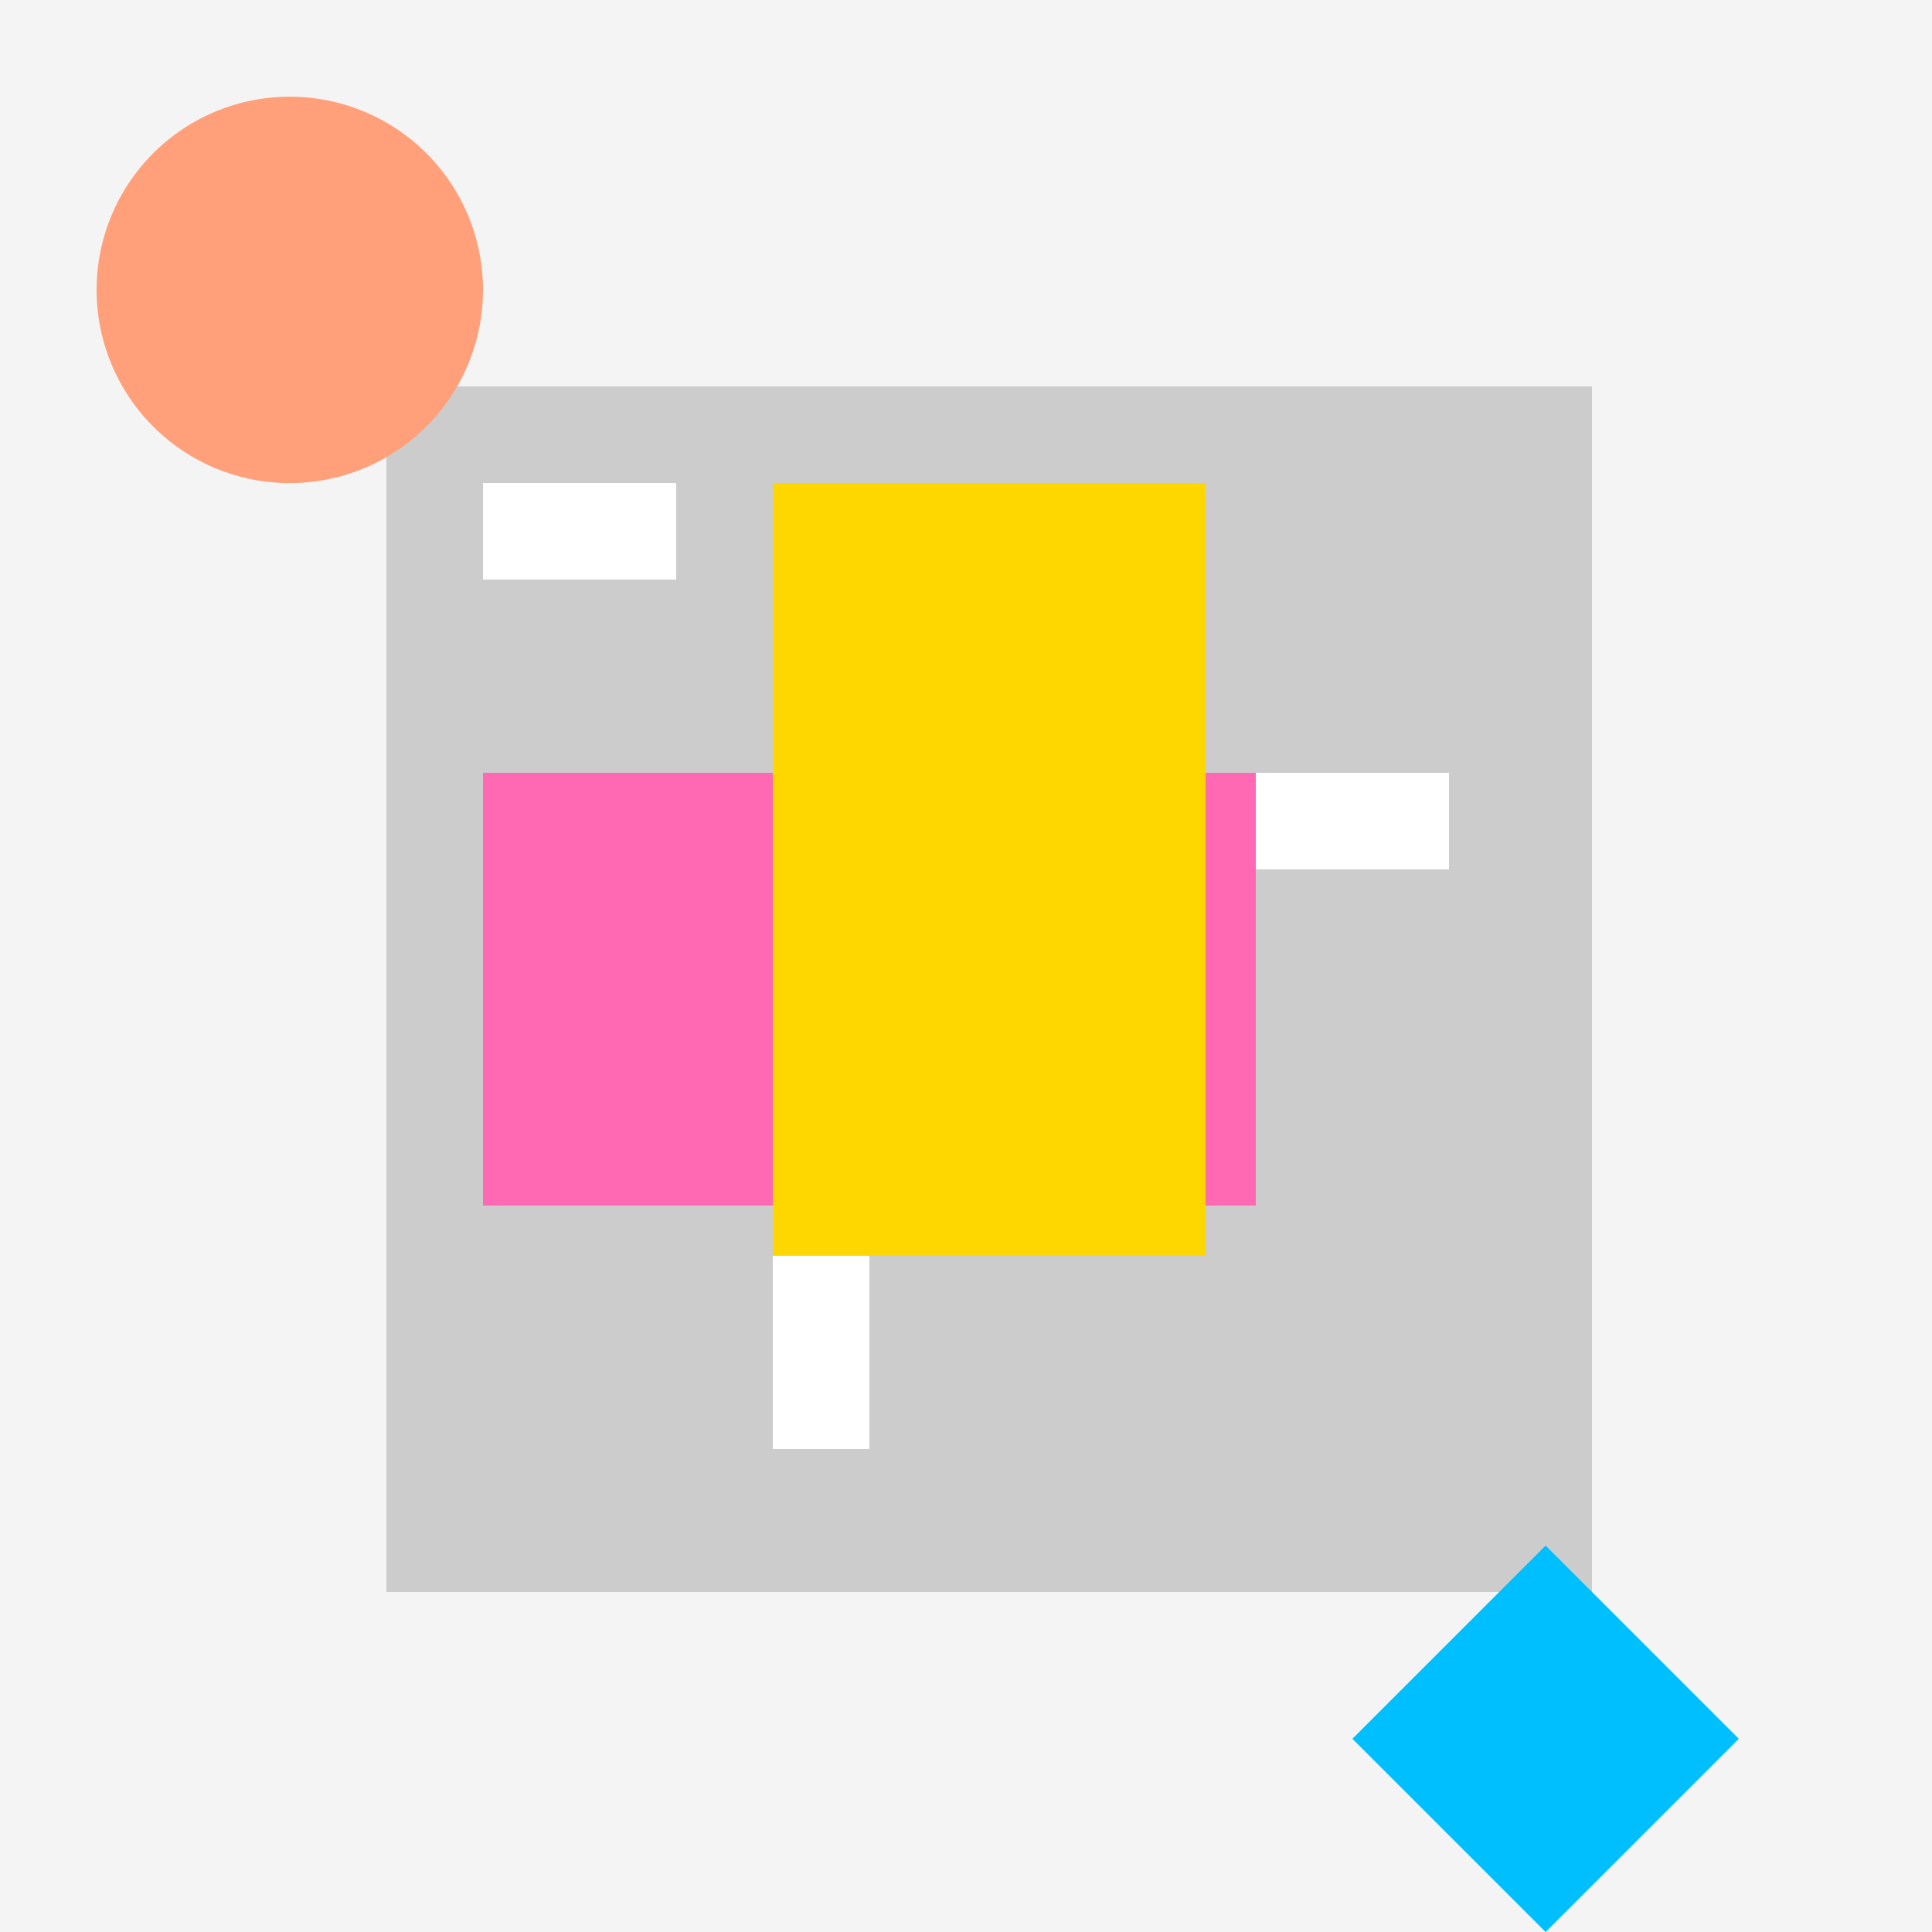
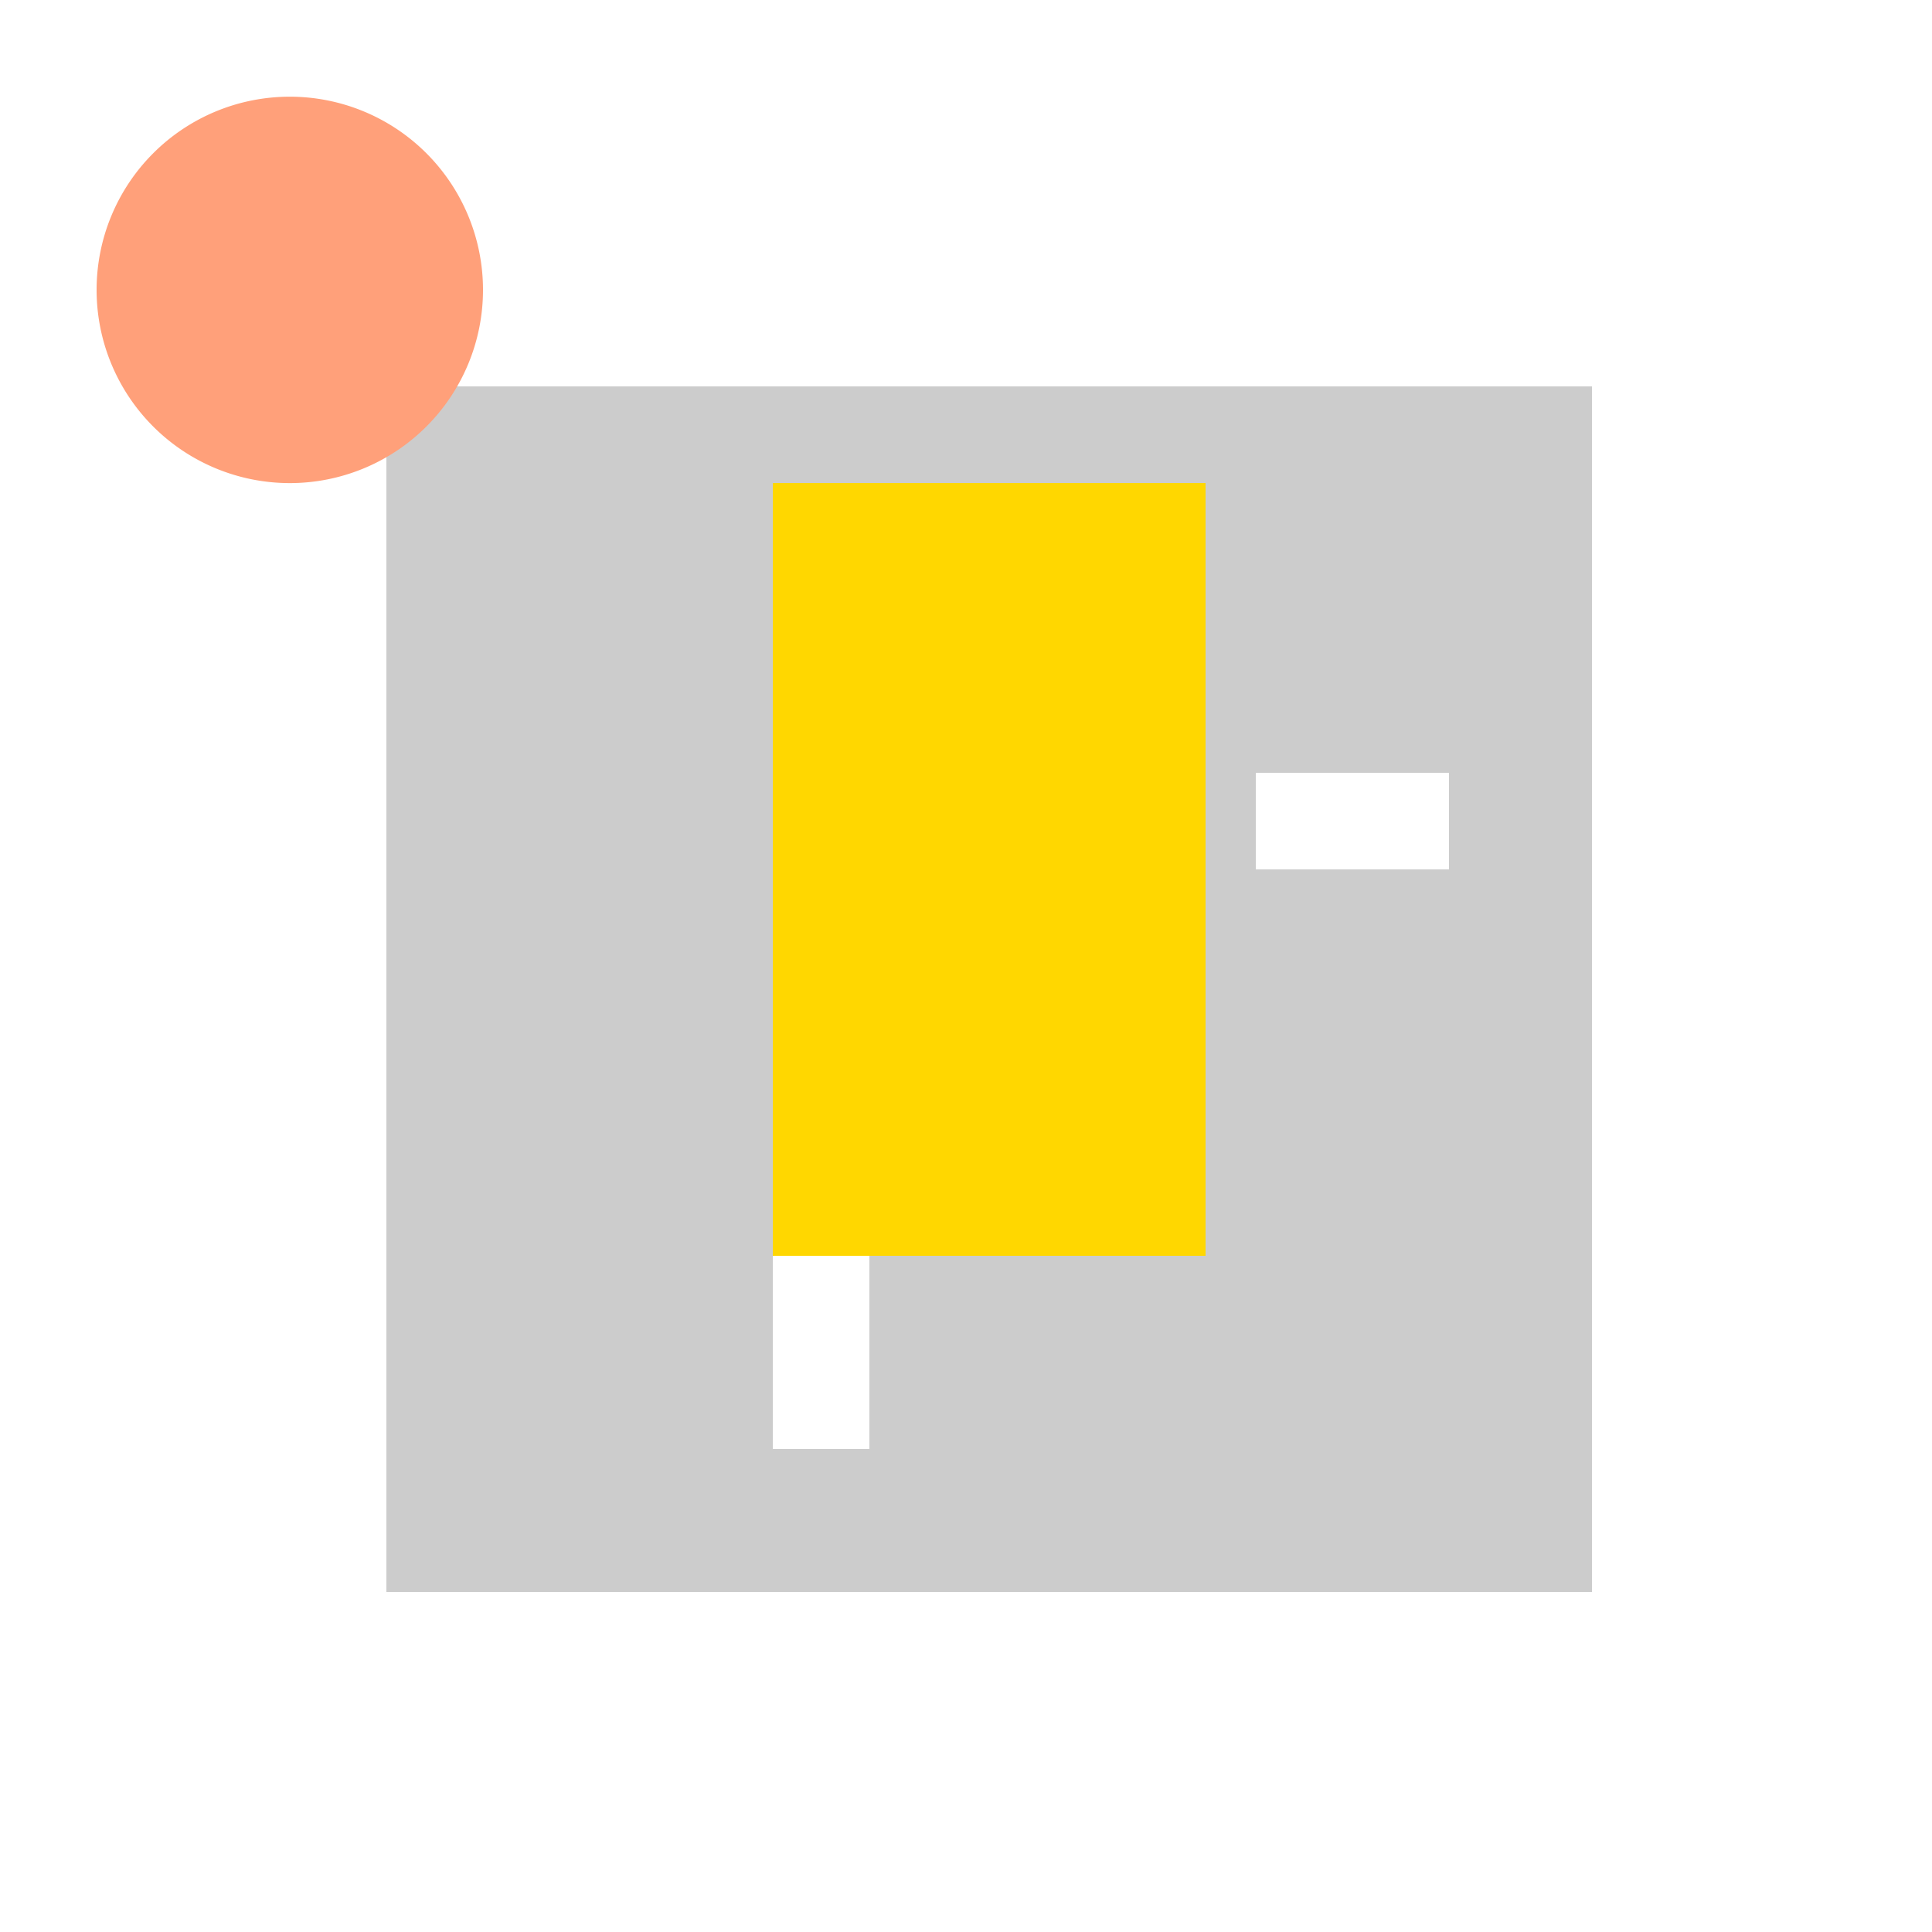
<svg xmlns="http://www.w3.org/2000/svg" width="500" height="500">
  <defs />
  <g>
-     <rect fill="#F4F4F4" stroke="none" x="0" y="0" width="512" height="512" />
    <rect fill="#CCCCCC" stroke="none" x="100" y="100" width="312" height="312" />
-     <rect fill="#FFFFFF" stroke="none" x="125" y="125" width="50" height="25" />
    <rect fill="#FFFFFF" stroke="none" x="200" y="125" width="25" height="50" />
    <rect fill="#FFFFFF" stroke="none" x="325" y="200" width="50" height="25" />
    <rect fill="#FFFFFF" stroke="none" x="200" y="325" width="25" height="50" />
-     <rect fill="#FF69B4" stroke="none" x="125" y="200" width="200" height="112" />
    <rect fill="#FFD700" stroke="none" x="200" y="125" width="112" height="200" />
-     <path fill="#00BFFF" stroke="none" paint-order="stroke fill markers" d=" M 400 400 L 450 450 L 400 500 L 350 450 Z" />
    <path fill="#FFA07A" stroke="none" paint-order="stroke fill markers" d=" M 125 75 A 50 50 0 1 0 125 75.05" />
  </g>
</svg>